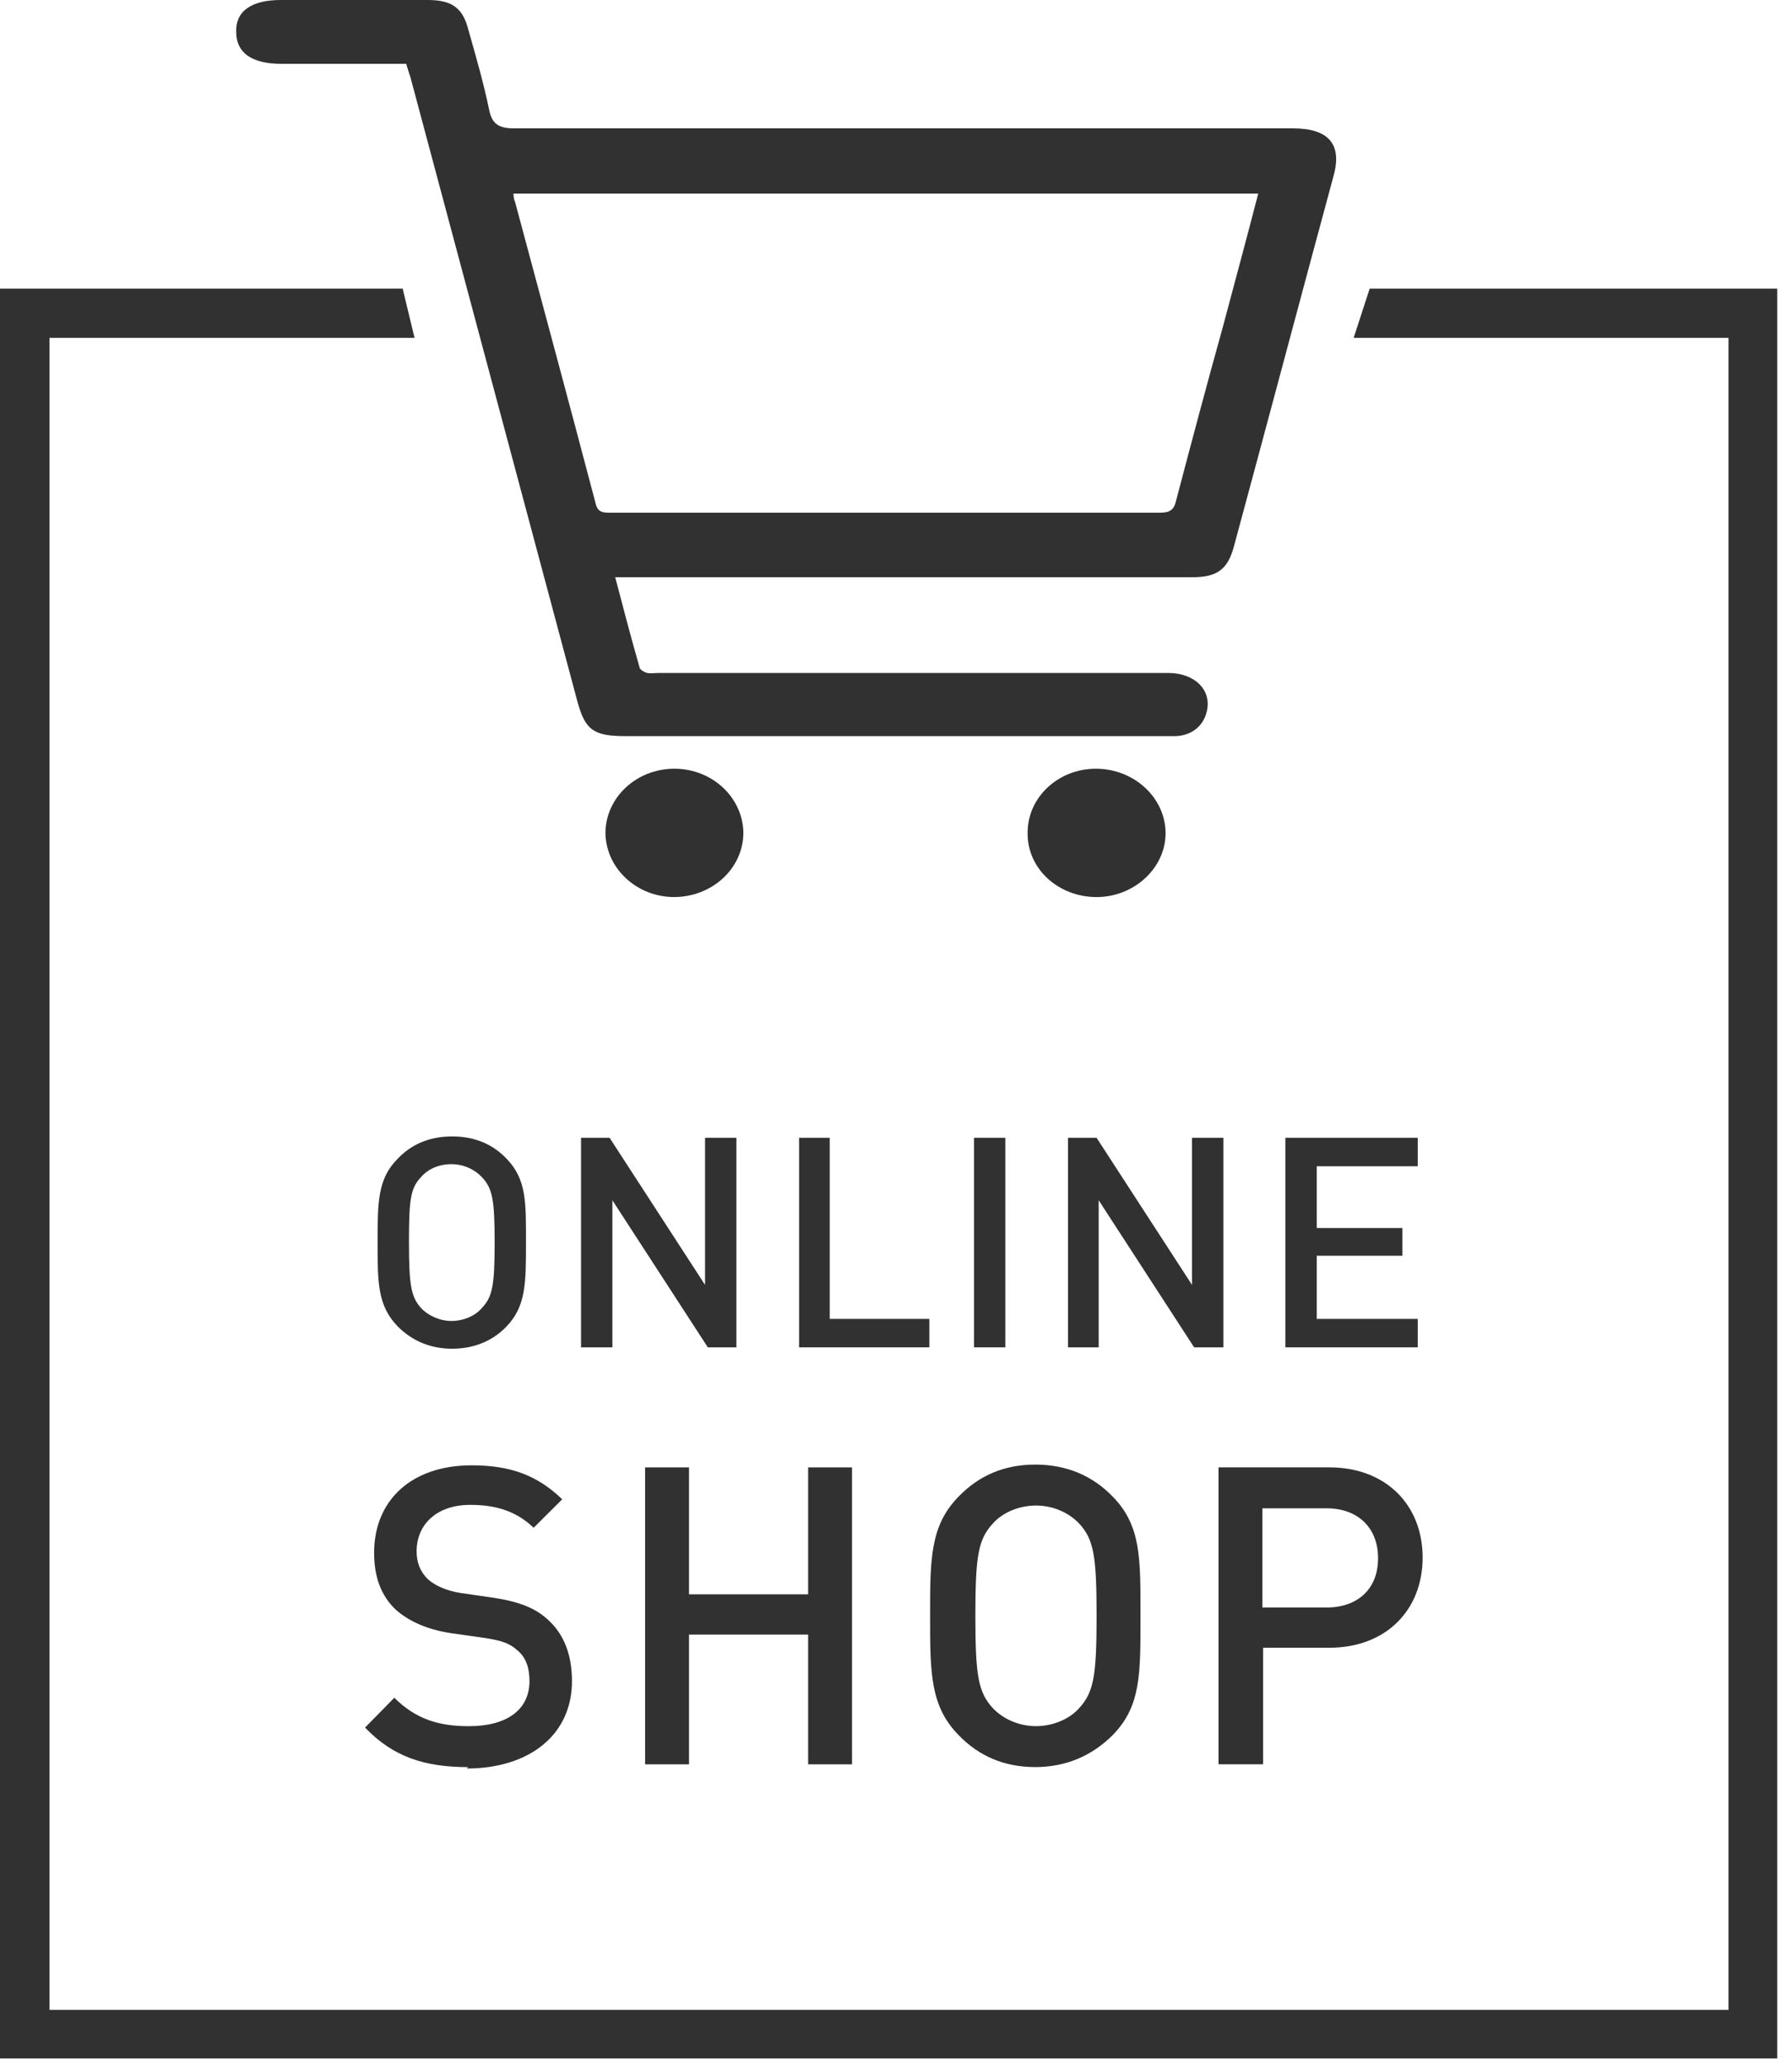
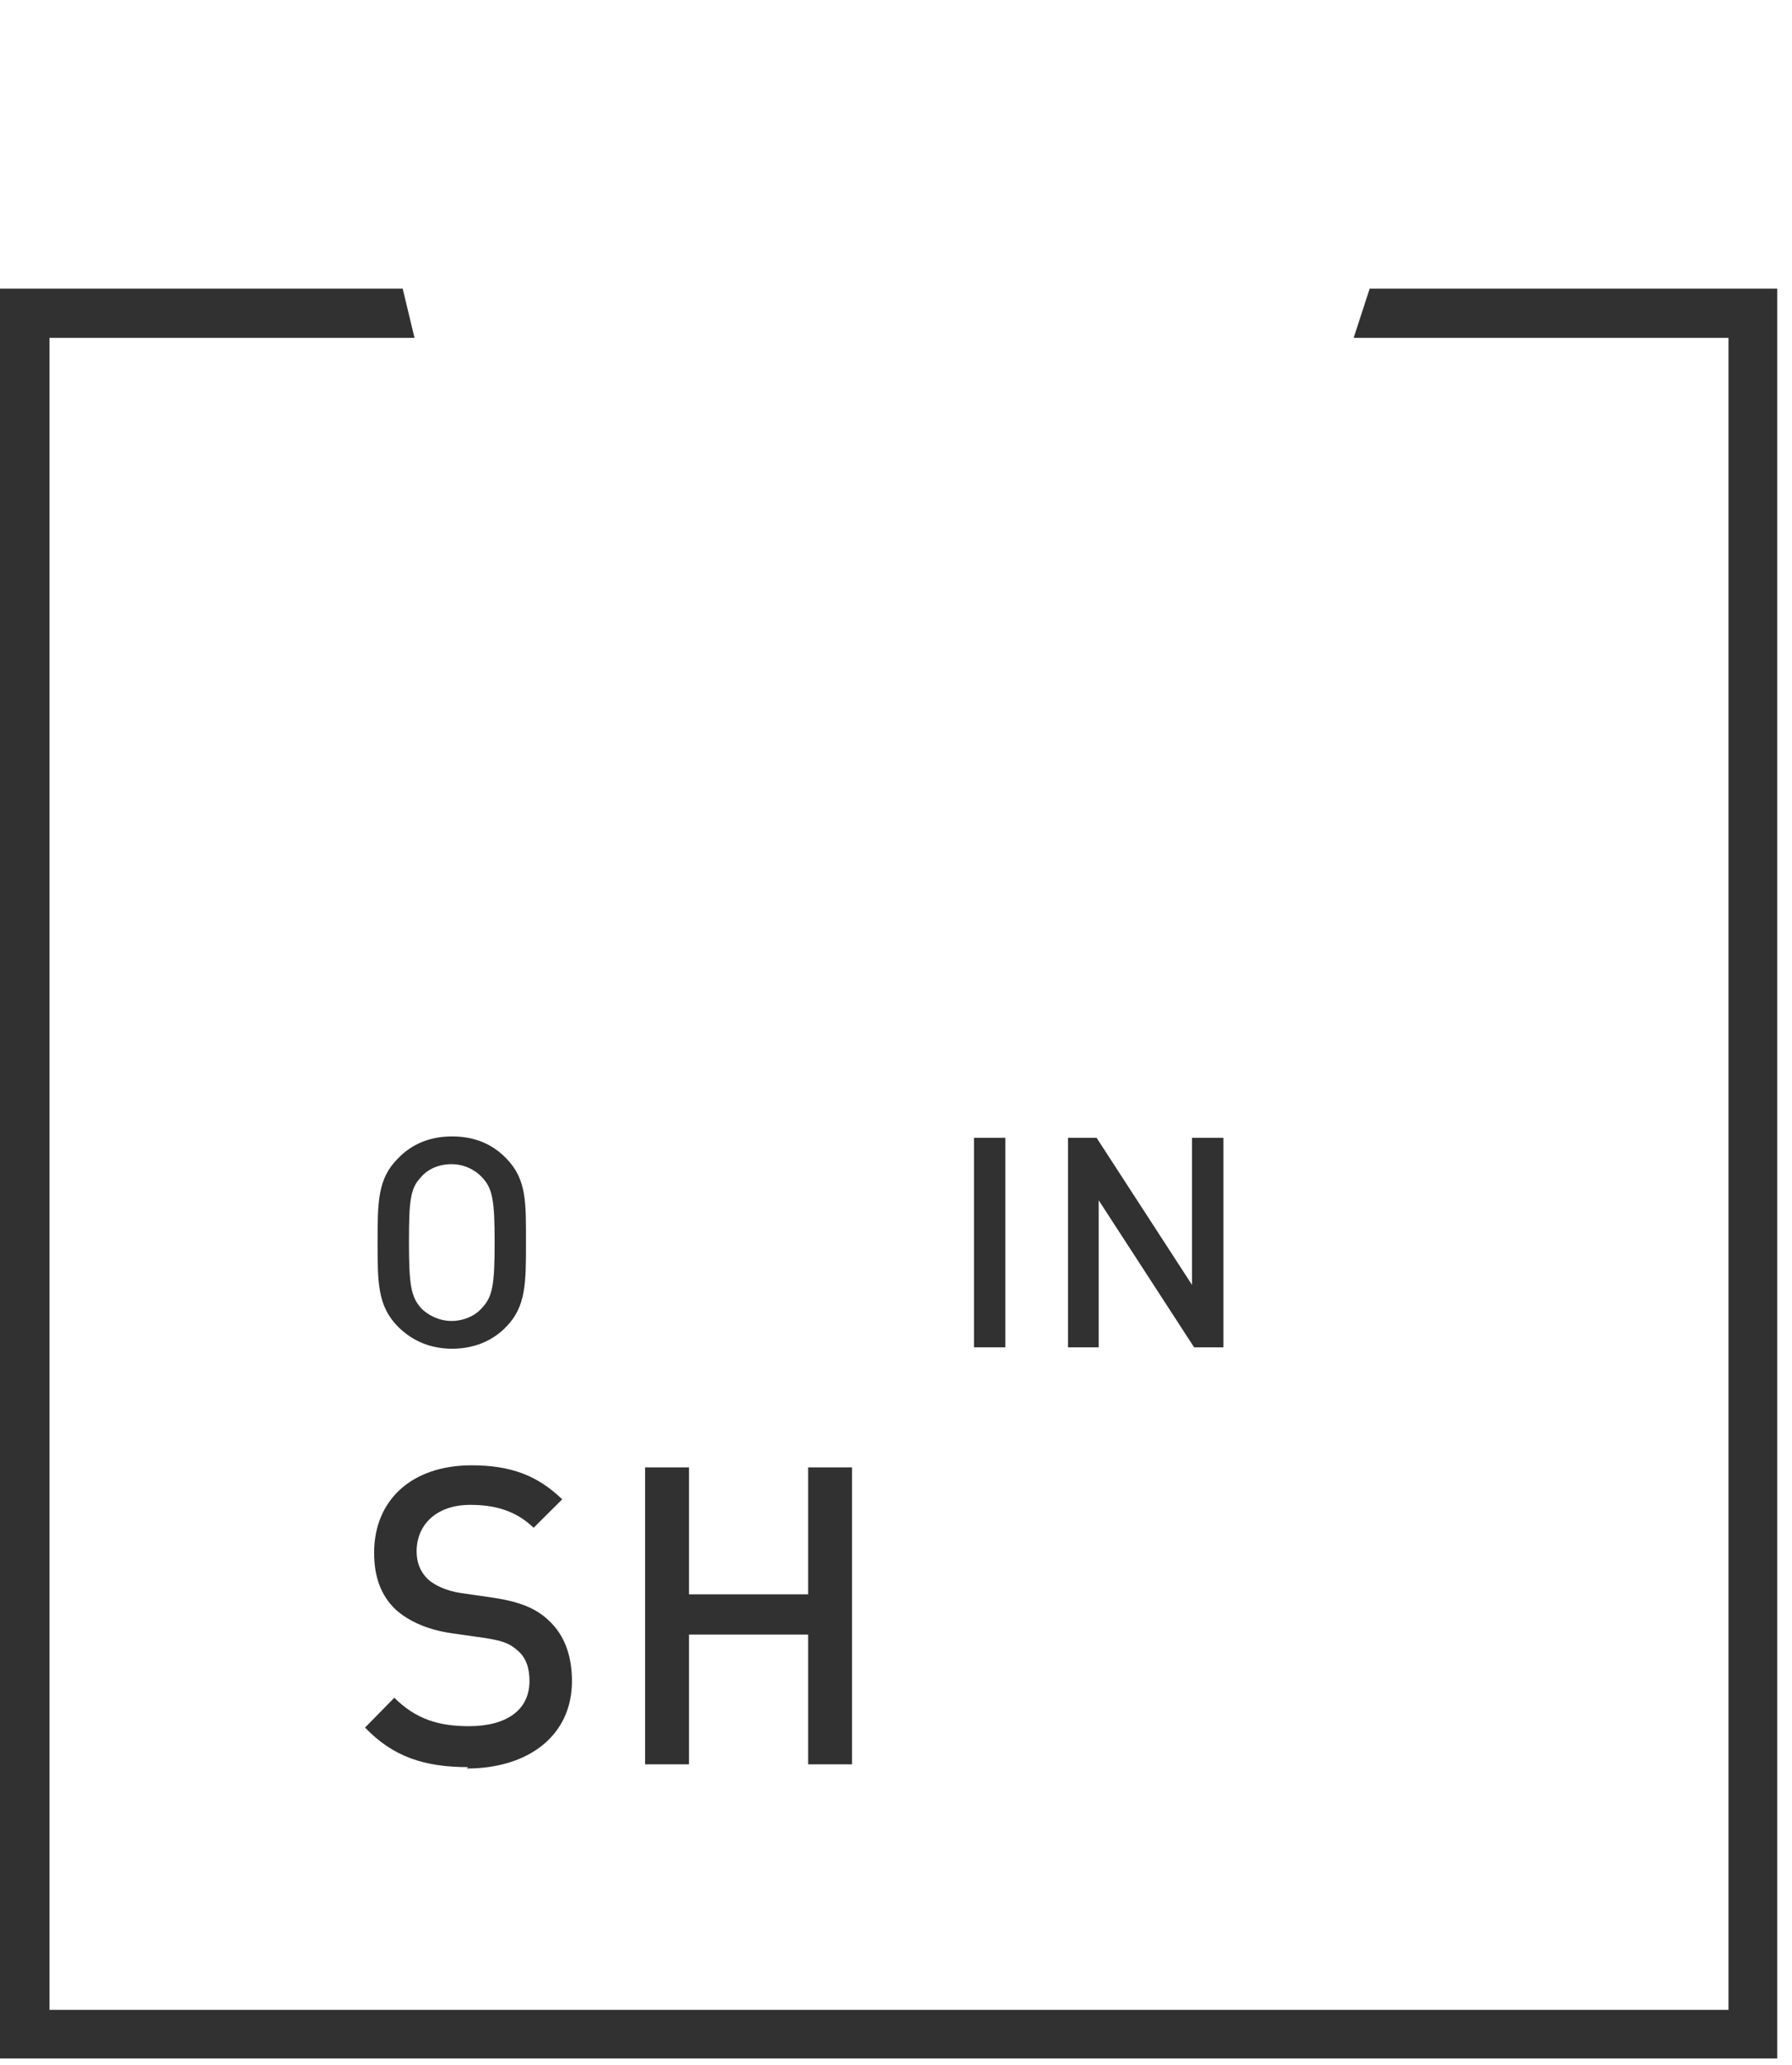
<svg xmlns="http://www.w3.org/2000/svg" width="79" height="91" viewBox="0 0 79 91" fill="none">
-   <path fill-rule="evenodd" clip-rule="evenodd" d="M22.328 58.462C21.714 59.104 20.885 59.44 19.933 59.44C18.981 59.44 18.182 59.104 17.537 58.462C16.646 57.545 16.646 56.536 16.646 54.762C16.646 52.989 16.646 51.949 17.537 51.062C18.151 50.42 18.95 50.084 19.933 50.084C20.916 50.084 21.714 50.42 22.328 51.062C23.219 51.98 23.188 52.989 23.188 54.762C23.188 56.536 23.188 57.575 22.328 58.462ZM21.253 51.888C20.946 51.552 20.455 51.307 19.902 51.307C19.349 51.307 18.858 51.521 18.551 51.888C18.09 52.377 18.029 52.897 18.029 54.762C18.029 56.627 18.121 57.147 18.551 57.636C18.858 57.973 19.38 58.217 19.902 58.217C20.424 58.217 20.946 58.003 21.253 57.636C21.714 57.147 21.806 56.627 21.806 54.762C21.806 52.897 21.714 52.377 21.253 51.888Z" fill="#313131" />
-   <path fill-rule="evenodd" clip-rule="evenodd" d="M31.204 59.38L26.997 52.898V59.38H25.615V50.145H26.874L31.082 56.628V50.145H32.464V59.38H31.204Z" fill="#313131" />
-   <path fill-rule="evenodd" clip-rule="evenodd" d="M35.228 59.38V50.145H36.579V58.126H40.971V59.38H35.228Z" fill="#313131" />
+   <path fill-rule="evenodd" clip-rule="evenodd" d="M22.328 58.462C21.714 59.104 20.885 59.44 19.933 59.44C18.981 59.44 18.182 59.104 17.537 58.462C16.646 57.545 16.646 56.536 16.646 54.762C16.646 52.989 16.646 51.949 17.537 51.062C18.151 50.42 18.95 50.084 19.933 50.084C20.916 50.084 21.714 50.42 22.328 51.062C23.219 51.98 23.188 52.989 23.188 54.762C23.188 56.536 23.188 57.575 22.328 58.462M21.253 51.888C20.946 51.552 20.455 51.307 19.902 51.307C19.349 51.307 18.858 51.521 18.551 51.888C18.09 52.377 18.029 52.897 18.029 54.762C18.029 56.627 18.121 57.147 18.551 57.636C18.858 57.973 19.38 58.217 19.902 58.217C20.424 58.217 20.946 58.003 21.253 57.636C21.714 57.147 21.806 56.627 21.806 54.762C21.806 52.897 21.714 52.377 21.253 51.888Z" fill="#313131" />
  <path fill-rule="evenodd" clip-rule="evenodd" d="M42.938 59.38H44.32V50.145H42.938V59.38Z" fill="#313131" />
  <path fill-rule="evenodd" clip-rule="evenodd" d="M52.643 59.38L48.435 52.898V59.38H47.084V50.145H48.343L52.55 56.628V50.145H53.933V59.38H52.643Z" fill="#313131" />
-   <path fill-rule="evenodd" clip-rule="evenodd" d="M56.666 59.38V50.145H62.501V51.399H58.048V54.121H61.825V55.343H58.048V58.126H62.501V59.38H56.666Z" fill="#313131" />
  <path fill-rule="evenodd" clip-rule="evenodd" d="M20.639 77.88C18.704 77.88 17.322 77.421 16.093 76.137L17.383 74.822C18.335 75.77 19.349 76.076 20.67 76.076C22.359 76.076 23.342 75.342 23.342 74.088C23.342 73.507 23.188 73.049 22.82 72.743C22.482 72.437 22.175 72.315 21.407 72.193L19.902 71.979C18.858 71.826 18.028 71.459 17.445 70.939C16.8 70.328 16.493 69.502 16.493 68.432C16.493 66.138 18.12 64.579 20.792 64.579C22.482 64.579 23.679 65.007 24.785 66.077L23.526 67.331C22.727 66.567 21.806 66.322 20.731 66.322C19.226 66.322 18.366 67.209 18.366 68.371C18.366 68.86 18.52 69.257 18.858 69.594C19.195 69.899 19.717 70.113 20.301 70.205L21.775 70.419C22.973 70.603 23.649 70.908 24.171 71.398C24.877 72.04 25.215 72.957 25.215 74.088C25.215 76.504 23.28 77.941 20.578 77.941" fill="#313131" />
  <path fill-rule="evenodd" clip-rule="evenodd" d="M35.627 77.757V72.039H30.375V77.757H28.44V64.67H30.375V70.265H35.627V64.67H37.562V77.757H35.627Z" fill="#313131" />
-   <path fill-rule="evenodd" clip-rule="evenodd" d="M49.05 76.472C48.159 77.359 47.023 77.878 45.641 77.878C44.259 77.878 43.153 77.389 42.262 76.472C41.003 75.188 41.003 73.72 41.003 71.213C41.003 68.705 41.003 67.238 42.262 65.954C43.153 65.036 44.259 64.547 45.641 64.547C47.023 64.547 48.159 65.036 49.05 65.954C50.309 67.238 50.278 68.675 50.278 71.213C50.278 73.751 50.309 75.188 49.05 76.472ZM47.576 67.146C47.115 66.657 46.408 66.351 45.671 66.351C44.934 66.351 44.197 66.657 43.767 67.146C43.122 67.849 42.999 68.583 42.999 71.213C42.999 73.842 43.122 74.576 43.767 75.279C44.228 75.769 44.934 76.074 45.671 76.074C46.408 76.074 47.146 75.769 47.576 75.279C48.221 74.576 48.343 73.842 48.343 71.213C48.343 68.583 48.221 67.849 47.576 67.146ZM58.602 72.619H55.684V77.756H53.718V64.669H58.602C61.12 64.669 62.717 66.351 62.717 68.644C62.717 70.938 61.12 72.619 58.602 72.619ZM58.479 66.473H55.653V70.846H58.479C59.83 70.846 60.752 70.051 60.752 68.675C60.752 67.299 59.83 66.473 58.479 66.473ZM55.469 8.531H22.637C22.637 8.531 22.637 8.775 22.698 8.867C23.896 13.331 25.093 17.765 26.261 22.198C26.353 22.596 26.599 22.596 26.936 22.596C29.209 22.596 31.513 22.596 33.785 22.596C36.672 22.596 39.559 22.596 42.477 22.596C45.364 22.596 48.251 22.596 51.138 22.596C51.568 22.596 51.753 22.474 51.845 22.076C52.52 19.508 53.196 16.97 53.903 14.432C54.425 12.475 54.947 10.549 55.469 8.531ZM27.121 25.44C27.489 26.846 27.827 28.13 28.196 29.415C28.196 29.506 28.41 29.629 28.533 29.659C28.687 29.69 28.871 29.659 29.025 29.659C36.519 29.659 44.013 29.659 51.507 29.659C52.674 29.659 53.442 30.424 53.196 31.372C53.042 32.014 52.52 32.411 51.845 32.442C51.66 32.442 51.476 32.442 51.292 32.442H27.551C26.169 32.442 25.8 32.166 25.462 30.943C23.005 21.77 20.548 12.567 18.091 3.394C18.029 3.211 17.968 3.027 17.907 2.813H12.409C11.088 2.813 10.413 2.324 10.413 1.407C10.382 0.489 11.088 0 12.378 0C14.528 0 16.709 0 18.859 0C19.903 0 20.394 0.336 20.64 1.284C20.978 2.477 21.316 3.639 21.562 4.831C21.684 5.443 21.961 5.657 22.667 5.657C31.267 5.657 39.897 5.657 48.528 5.657C51.353 5.657 54.179 5.657 57.005 5.657C58.571 5.657 59.185 6.36 58.786 7.766C57.312 13.209 55.868 18.652 54.394 24.094C54.118 25.103 53.657 25.44 52.551 25.44H27.121ZM29.731 39.535C28.073 39.535 26.721 38.282 26.691 36.722C26.691 35.163 28.042 33.879 29.731 33.879C31.39 33.879 32.741 35.133 32.772 36.692C32.772 38.251 31.42 39.535 29.701 39.535M48.313 33.879C50.002 33.879 51.384 35.163 51.384 36.722C51.384 38.251 50.002 39.535 48.343 39.535C46.654 39.535 45.272 38.282 45.303 36.692C45.303 35.133 46.654 33.879 48.313 33.879Z" fill="#313131" />
  <path fill-rule="evenodd" clip-rule="evenodd" d="M60.382 12.719L59.676 14.89H76.2V88.579H2.181V14.89H18.274L17.752 12.719H0V90.719H78.35V12.719H60.382Z" fill="#313131" />
</svg>